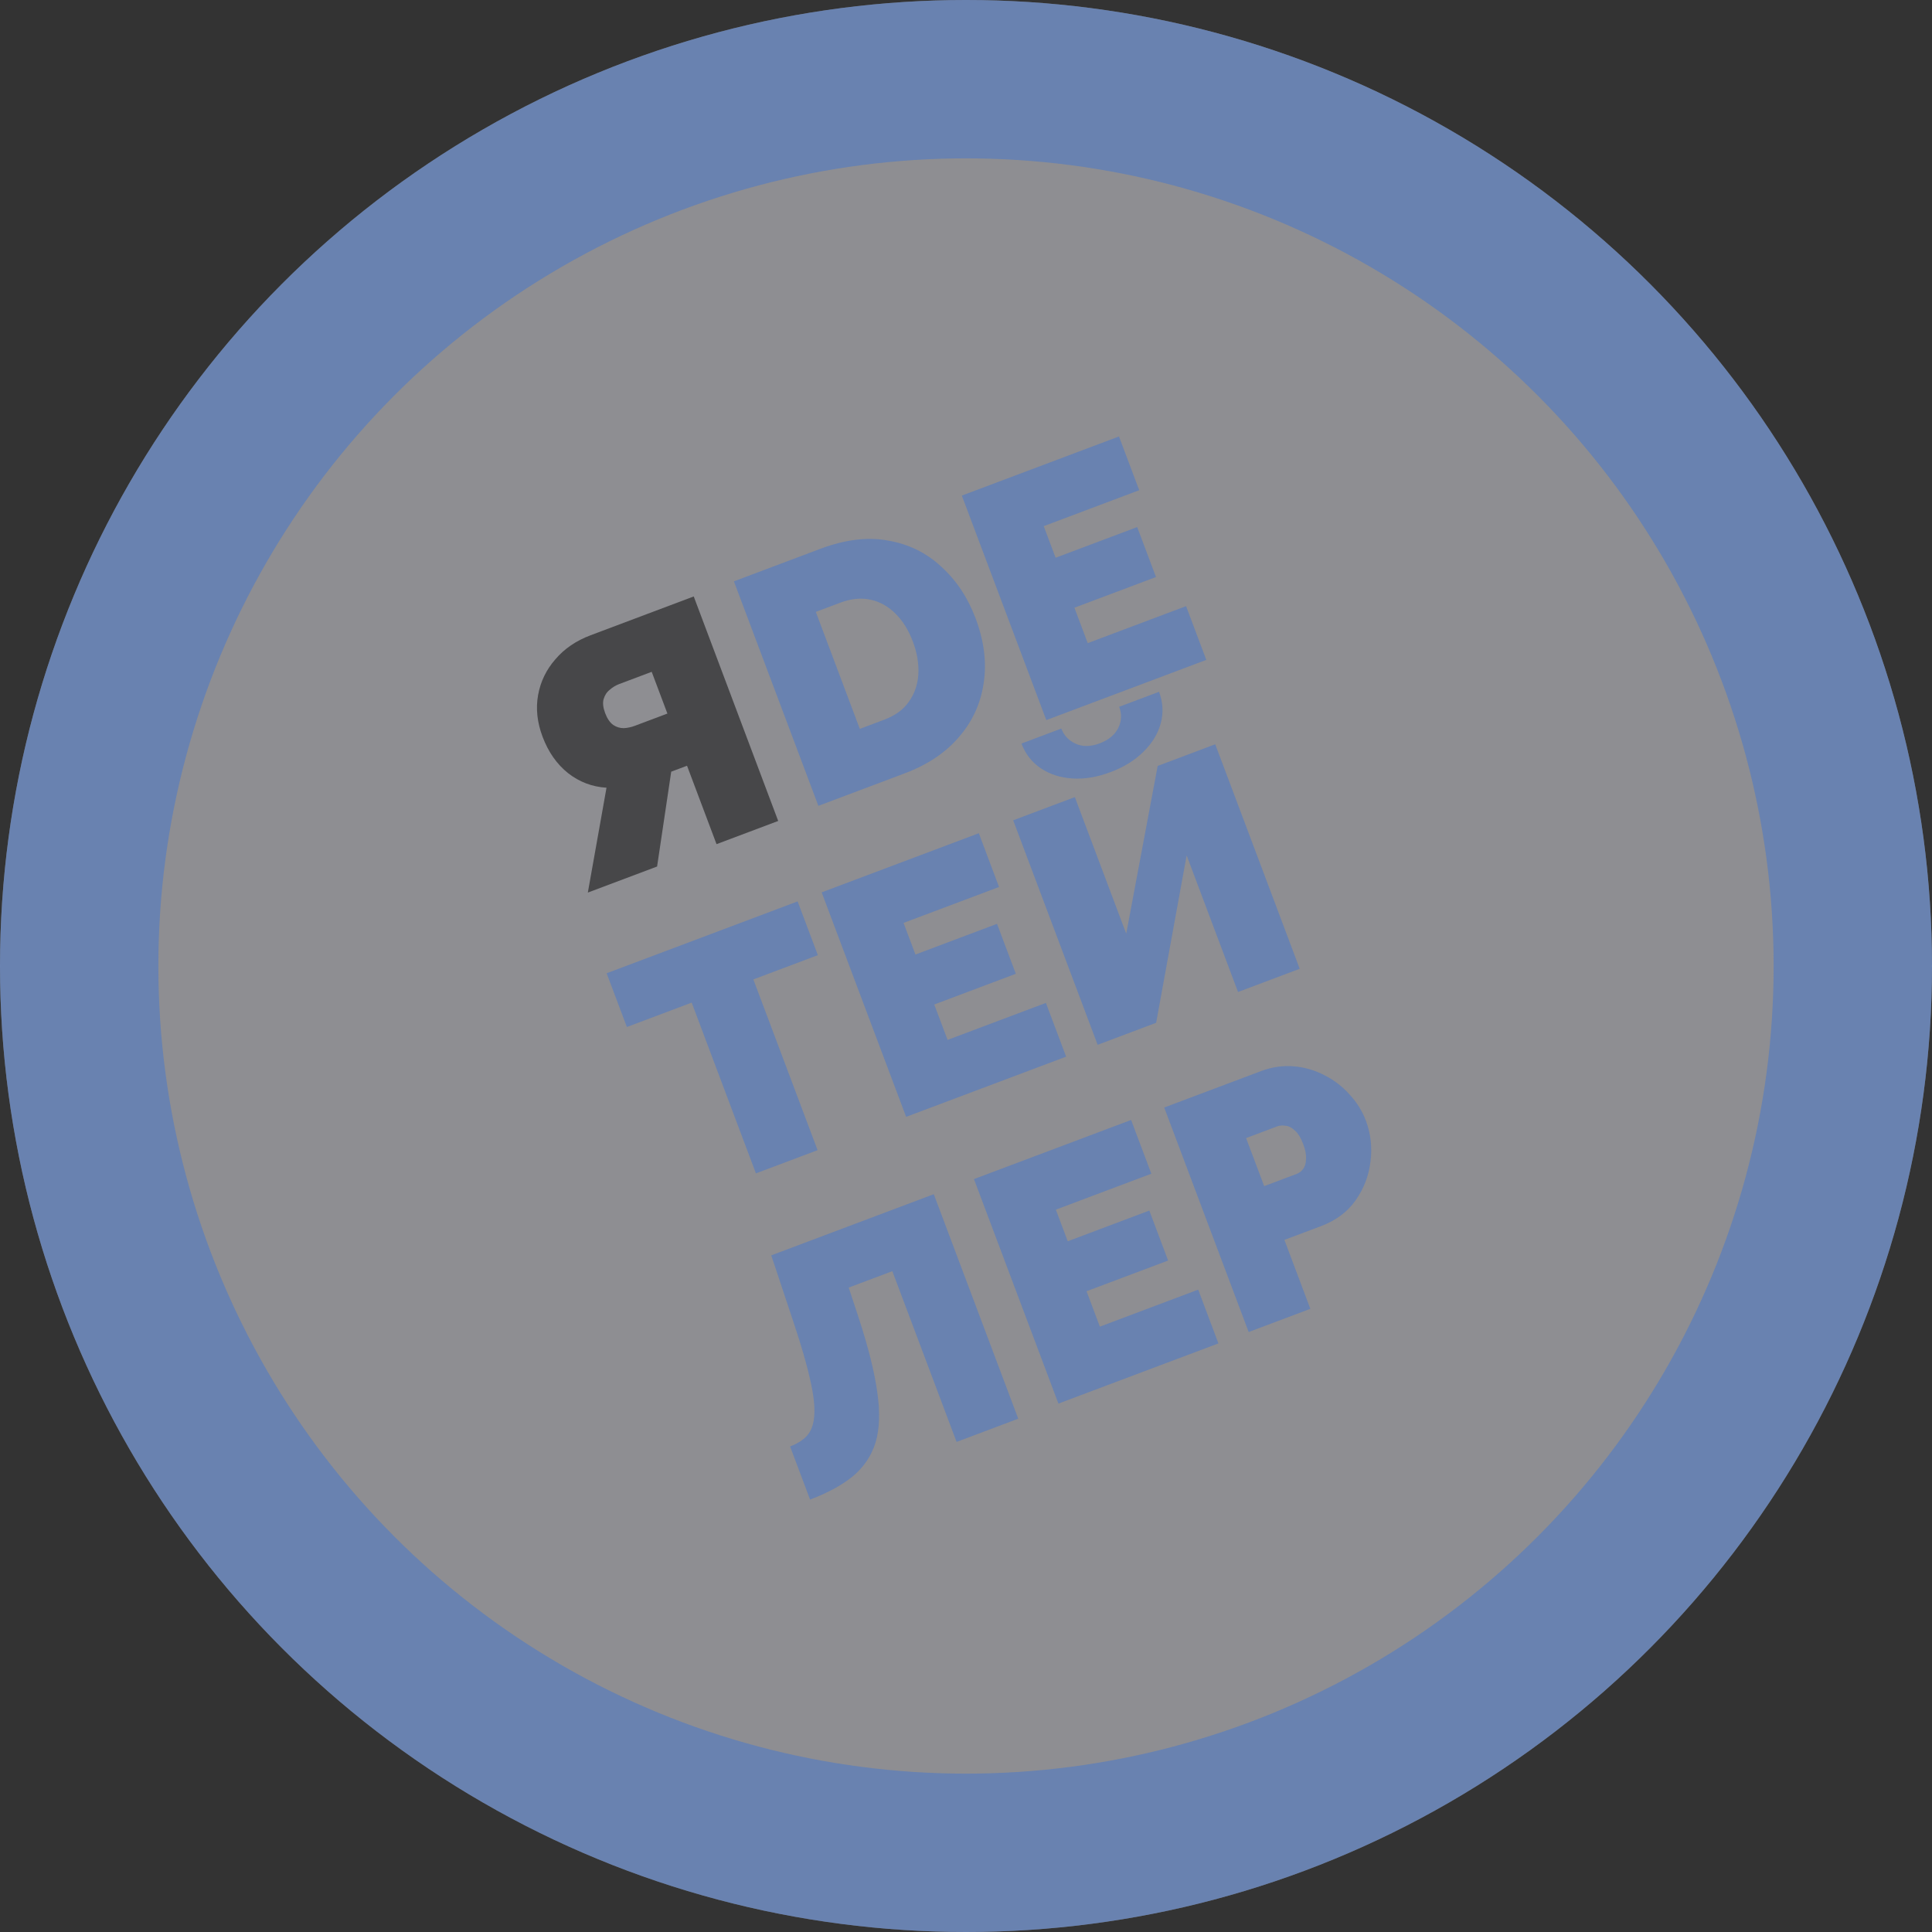
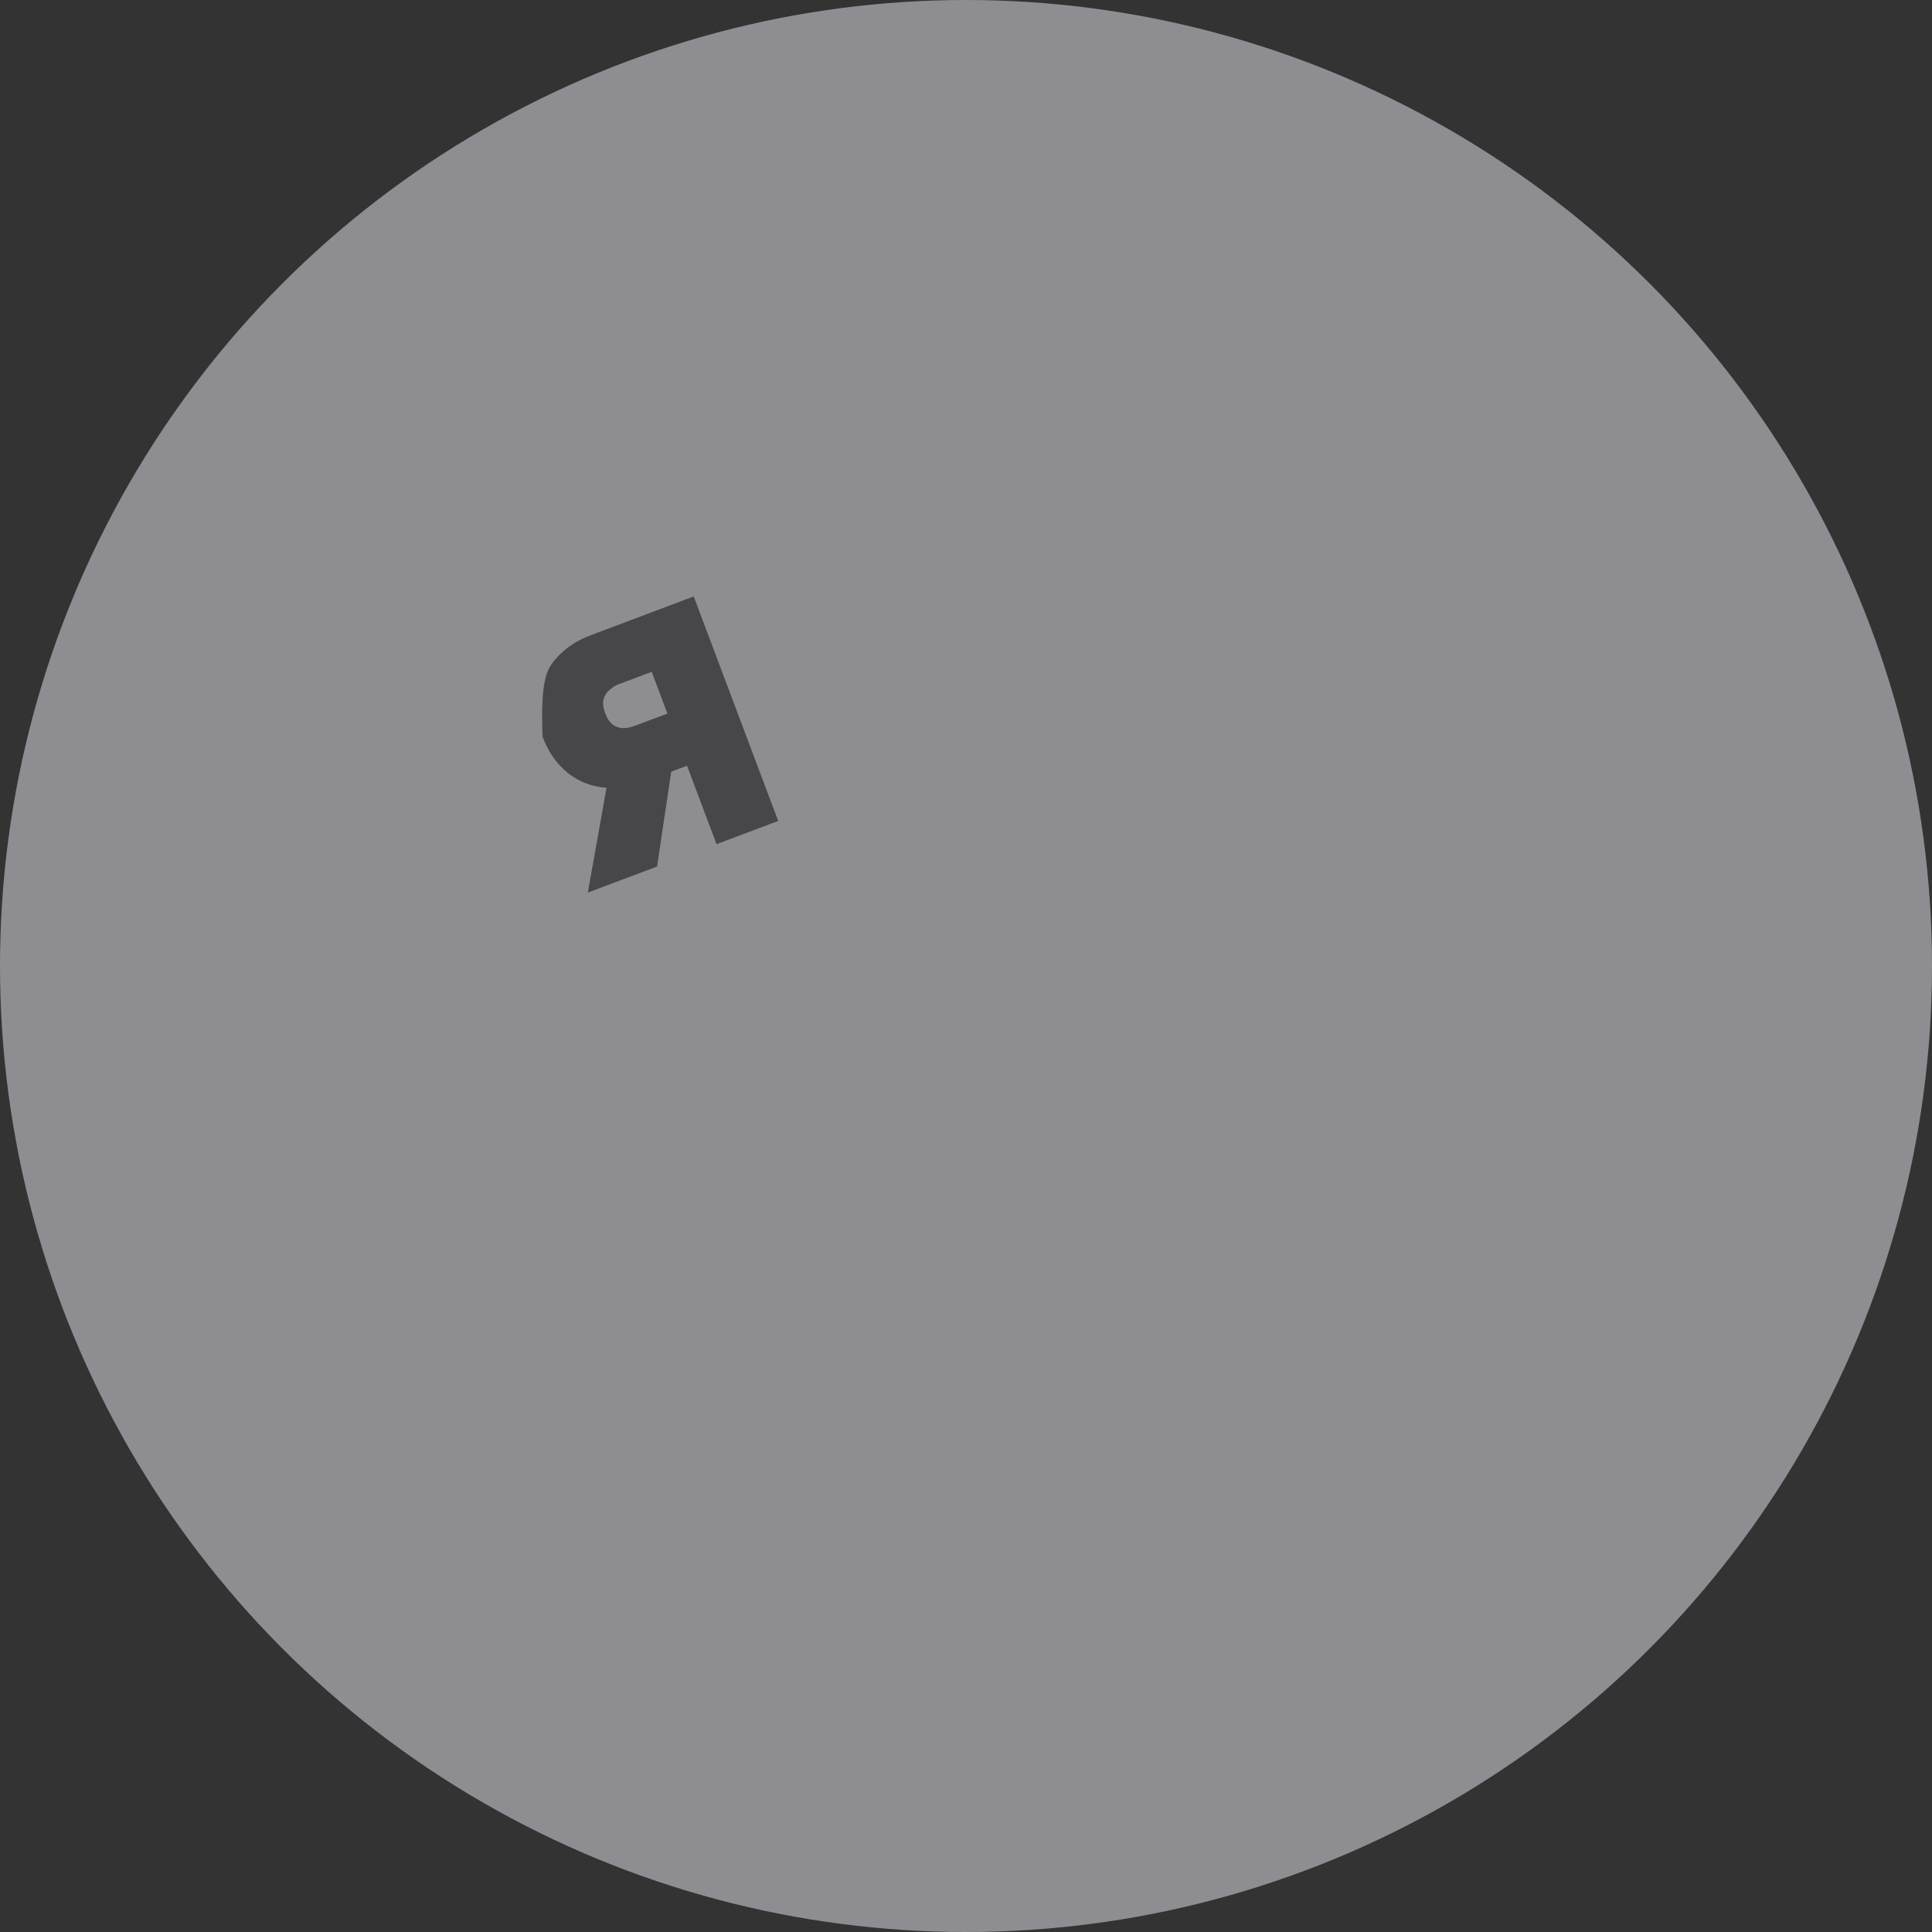
<svg xmlns="http://www.w3.org/2000/svg" width="366" height="366" viewBox="0 0 366 366" fill="none">
  <rect x="0" y="0" width="366" height="366" fill="#333333" stroke="none" />
  <circle cx="183" cy="183" r="183" fill="#EBEBF3" fill-opacity="0.5" />
-   <circle cx="183" cy="183" r="168" stroke="#4477CE" stroke-opacity="0.5" stroke-width="30" />
-   <path d="M111.362 169.089L114.898 149.228C112.192 149.061 109.774 148.147 107.644 146.487C105.5 144.786 103.88 142.478 102.783 139.563C101.761 136.847 101.479 134.218 101.936 131.676C102.392 129.134 103.481 126.878 105.202 124.909C106.908 122.899 109.138 121.376 111.894 120.34L131.421 112.993L147.422 155.522L135.741 159.917L130.152 145.062L128.655 145.625C128.415 145.715 128.156 145.813 127.876 145.918C127.636 146.008 127.397 146.098 127.157 146.188L124.48 164.154L111.362 169.089ZM120.264 137.499L126.434 135.178L123.459 127.271L117.289 129.592C116.65 129.833 116.056 130.193 115.508 130.673C114.944 131.113 114.555 131.715 114.341 132.479C114.152 133.189 114.253 134.062 114.643 135.101C115.034 136.139 115.542 136.883 116.166 137.331C116.776 137.74 117.446 137.944 118.175 137.943C118.889 137.903 119.585 137.755 120.264 137.499Z" fill="black" fill-opacity="0.5" />
-   <path d="M155.034 152.659L139.033 110.129L155.386 103.977C160.099 102.204 164.393 101.682 168.269 102.412C172.169 103.087 175.527 104.741 178.341 107.375C181.18 109.954 183.336 113.2 184.809 117.114C186.431 121.426 186.945 125.518 186.35 129.389C185.795 133.245 184.23 136.66 181.657 139.634C179.123 142.593 175.7 144.884 171.387 146.506L155.034 152.659ZM172.948 121.576C172.122 119.379 171.021 117.605 169.647 116.253C168.257 114.862 166.67 113.977 164.887 113.599C163.104 113.222 161.214 113.409 159.217 114.16L154.545 115.918L162.884 138.081L167.556 136.323C169.592 135.557 171.129 134.432 172.166 132.947C173.244 131.448 173.846 129.717 173.974 127.754C174.086 125.752 173.745 123.692 172.948 121.576ZM224.691 114.828L228.522 125.011L198.212 136.414L182.211 93.884L211.982 82.684L215.813 92.867L197.723 99.673L199.977 105.663L215.431 99.849L218.992 109.313L203.537 115.127L206.061 121.836L224.691 114.828ZM154.935 180.945L142.715 185.543L154.885 217.889L143.204 222.284L131.035 189.937L118.755 194.557L114.924 184.374L151.104 170.762L154.935 180.945ZM198.137 189.992L201.968 200.175L171.659 211.578L155.658 169.049L185.429 157.848L189.26 168.031L171.17 174.837L173.423 180.827L188.878 175.013L192.439 184.477L176.984 190.292L179.508 197.001L198.137 189.992ZM207.939 197.929L191.939 155.399L203.619 151.004L213.355 176.882L219.313 145.1L230.215 140.998L246.216 183.528L234.535 187.923L224.8 162.045L219.021 193.759L207.939 197.929ZM210.386 146.271C207.87 147.217 205.468 147.619 203.181 147.477C200.894 147.334 198.898 146.695 197.194 145.558C195.49 144.421 194.262 142.855 193.511 140.858L201.059 138.018C201.554 139.336 202.462 140.294 203.781 140.892C205.1 141.49 206.618 141.466 208.335 140.82C210.012 140.189 211.177 139.226 211.83 137.932C212.483 136.638 212.546 135.292 212.02 133.894L219.568 131.055C220.319 133.051 220.429 135.039 219.896 137.017C219.364 138.995 218.265 140.799 216.599 142.429C214.973 144.043 212.902 145.324 210.386 146.271ZM181.217 273.157L169.047 240.81L160.781 243.92L162.705 249.761C164.508 255.282 165.672 259.95 166.195 263.765C166.744 267.524 166.635 270.688 165.869 273.256C165.087 275.783 163.656 277.917 161.576 279.657C159.52 281.342 156.815 282.816 153.461 284.078L149.675 274.014C151.032 273.504 152.1 272.828 152.878 271.989C153.681 271.094 154.14 269.827 154.253 268.189C154.391 266.496 154.136 264.244 153.489 261.434C152.867 258.568 151.809 254.909 150.316 250.456L146.108 237.816L176.897 226.232L192.897 268.762L181.217 273.157ZM226.988 244.312L230.819 254.495L200.509 265.898L184.508 223.369L214.279 212.168L218.11 222.351L200.02 229.157L202.274 235.147L217.728 229.333L221.289 238.797L205.835 244.612L208.359 251.321L226.988 244.312ZM236.55 252.339L220.55 209.809L238.879 202.913C240.956 202.132 243.03 201.83 245.103 202.008C247.176 202.185 249.121 202.752 250.94 203.709C252.744 204.626 254.316 205.835 255.655 207.337C257.035 208.824 258.063 210.466 258.739 212.263C259.686 214.778 259.981 217.38 259.624 220.067C259.307 222.739 258.361 225.192 256.786 227.426C255.235 229.605 253.062 231.22 250.267 232.272L243.318 234.886L248.231 247.944L236.55 252.339ZM239.487 224.703L245.657 222.381C246.136 222.201 246.543 221.889 246.877 221.444C247.211 220.999 247.39 220.385 247.414 219.601C247.478 218.802 247.3 217.843 246.879 216.725C246.428 215.527 245.903 214.676 245.303 214.172C244.728 213.613 244.136 213.312 243.527 213.268C242.943 213.168 242.411 213.209 241.932 213.389L236.061 215.598L239.487 224.703Z" fill="#4477CE" fill-opacity="0.5" />
+   <path d="M111.362 169.089L114.898 149.228C112.192 149.061 109.774 148.147 107.644 146.487C105.5 144.786 103.88 142.478 102.783 139.563C102.392 129.134 103.481 126.878 105.202 124.909C106.908 122.899 109.138 121.376 111.894 120.34L131.421 112.993L147.422 155.522L135.741 159.917L130.152 145.062L128.655 145.625C128.415 145.715 128.156 145.813 127.876 145.918C127.636 146.008 127.397 146.098 127.157 146.188L124.48 164.154L111.362 169.089ZM120.264 137.499L126.434 135.178L123.459 127.271L117.289 129.592C116.65 129.833 116.056 130.193 115.508 130.673C114.944 131.113 114.555 131.715 114.341 132.479C114.152 133.189 114.253 134.062 114.643 135.101C115.034 136.139 115.542 136.883 116.166 137.331C116.776 137.74 117.446 137.944 118.175 137.943C118.889 137.903 119.585 137.755 120.264 137.499Z" fill="black" fill-opacity="0.5" />
</svg>